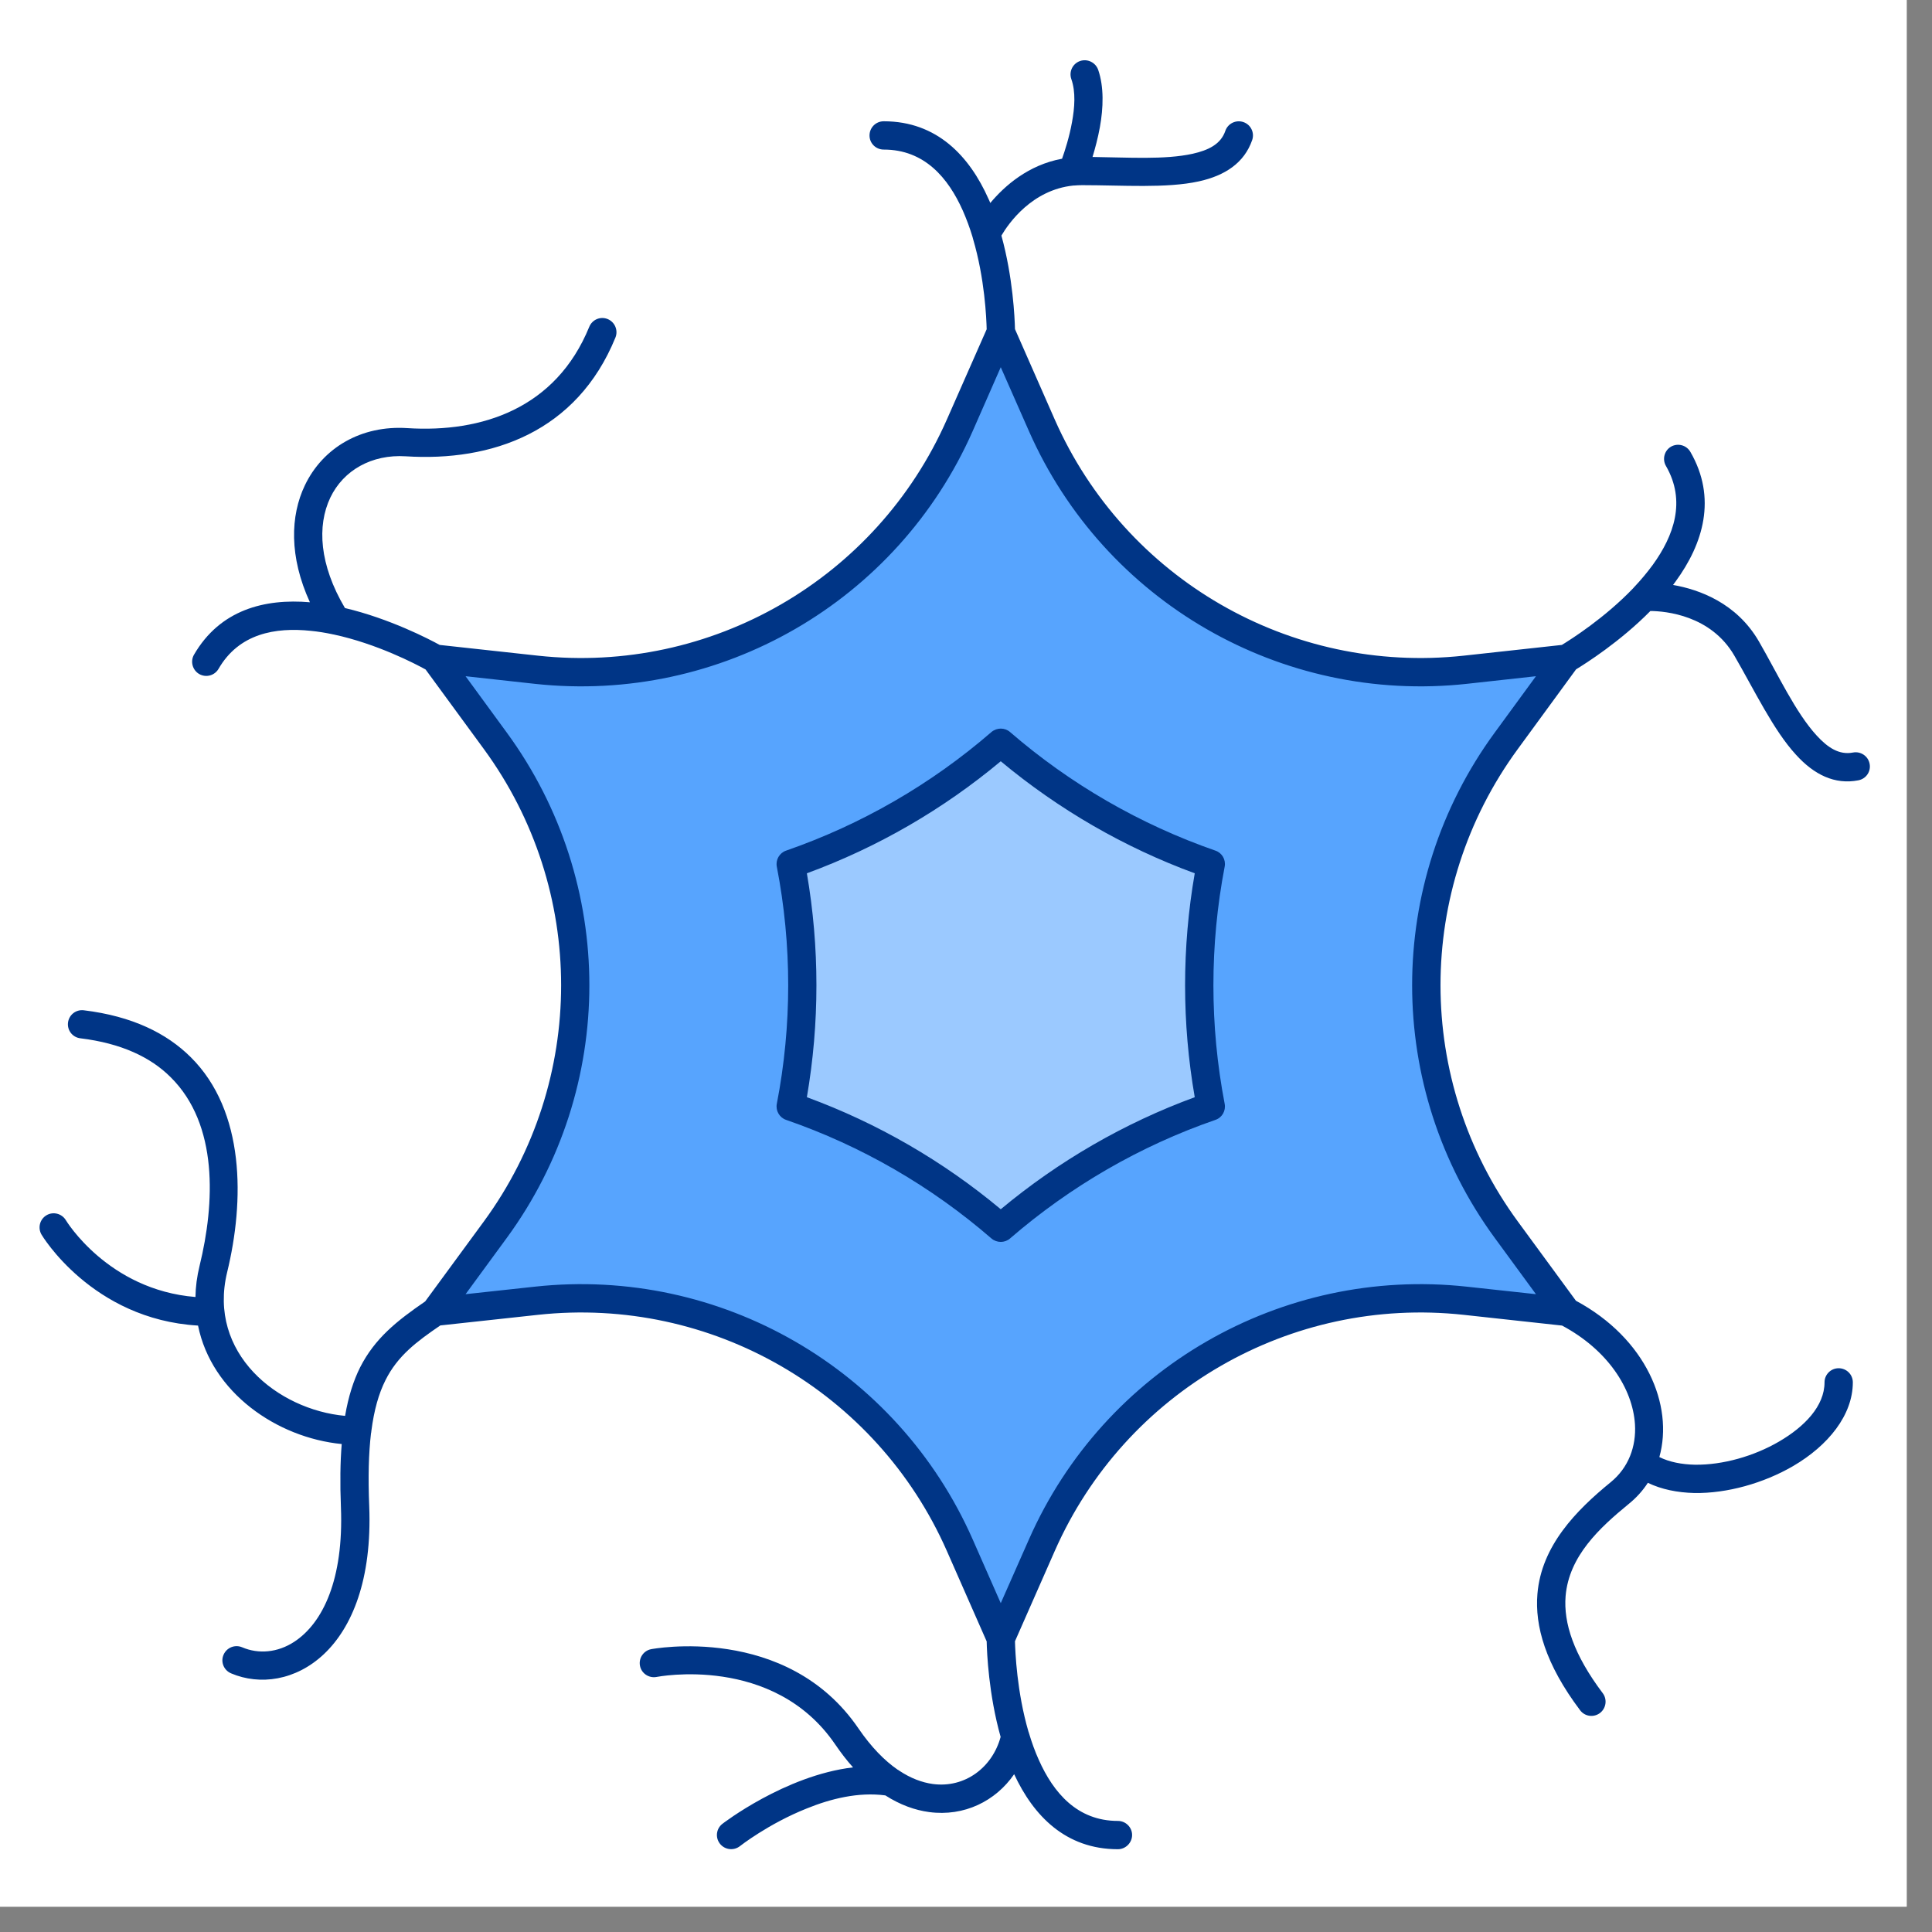
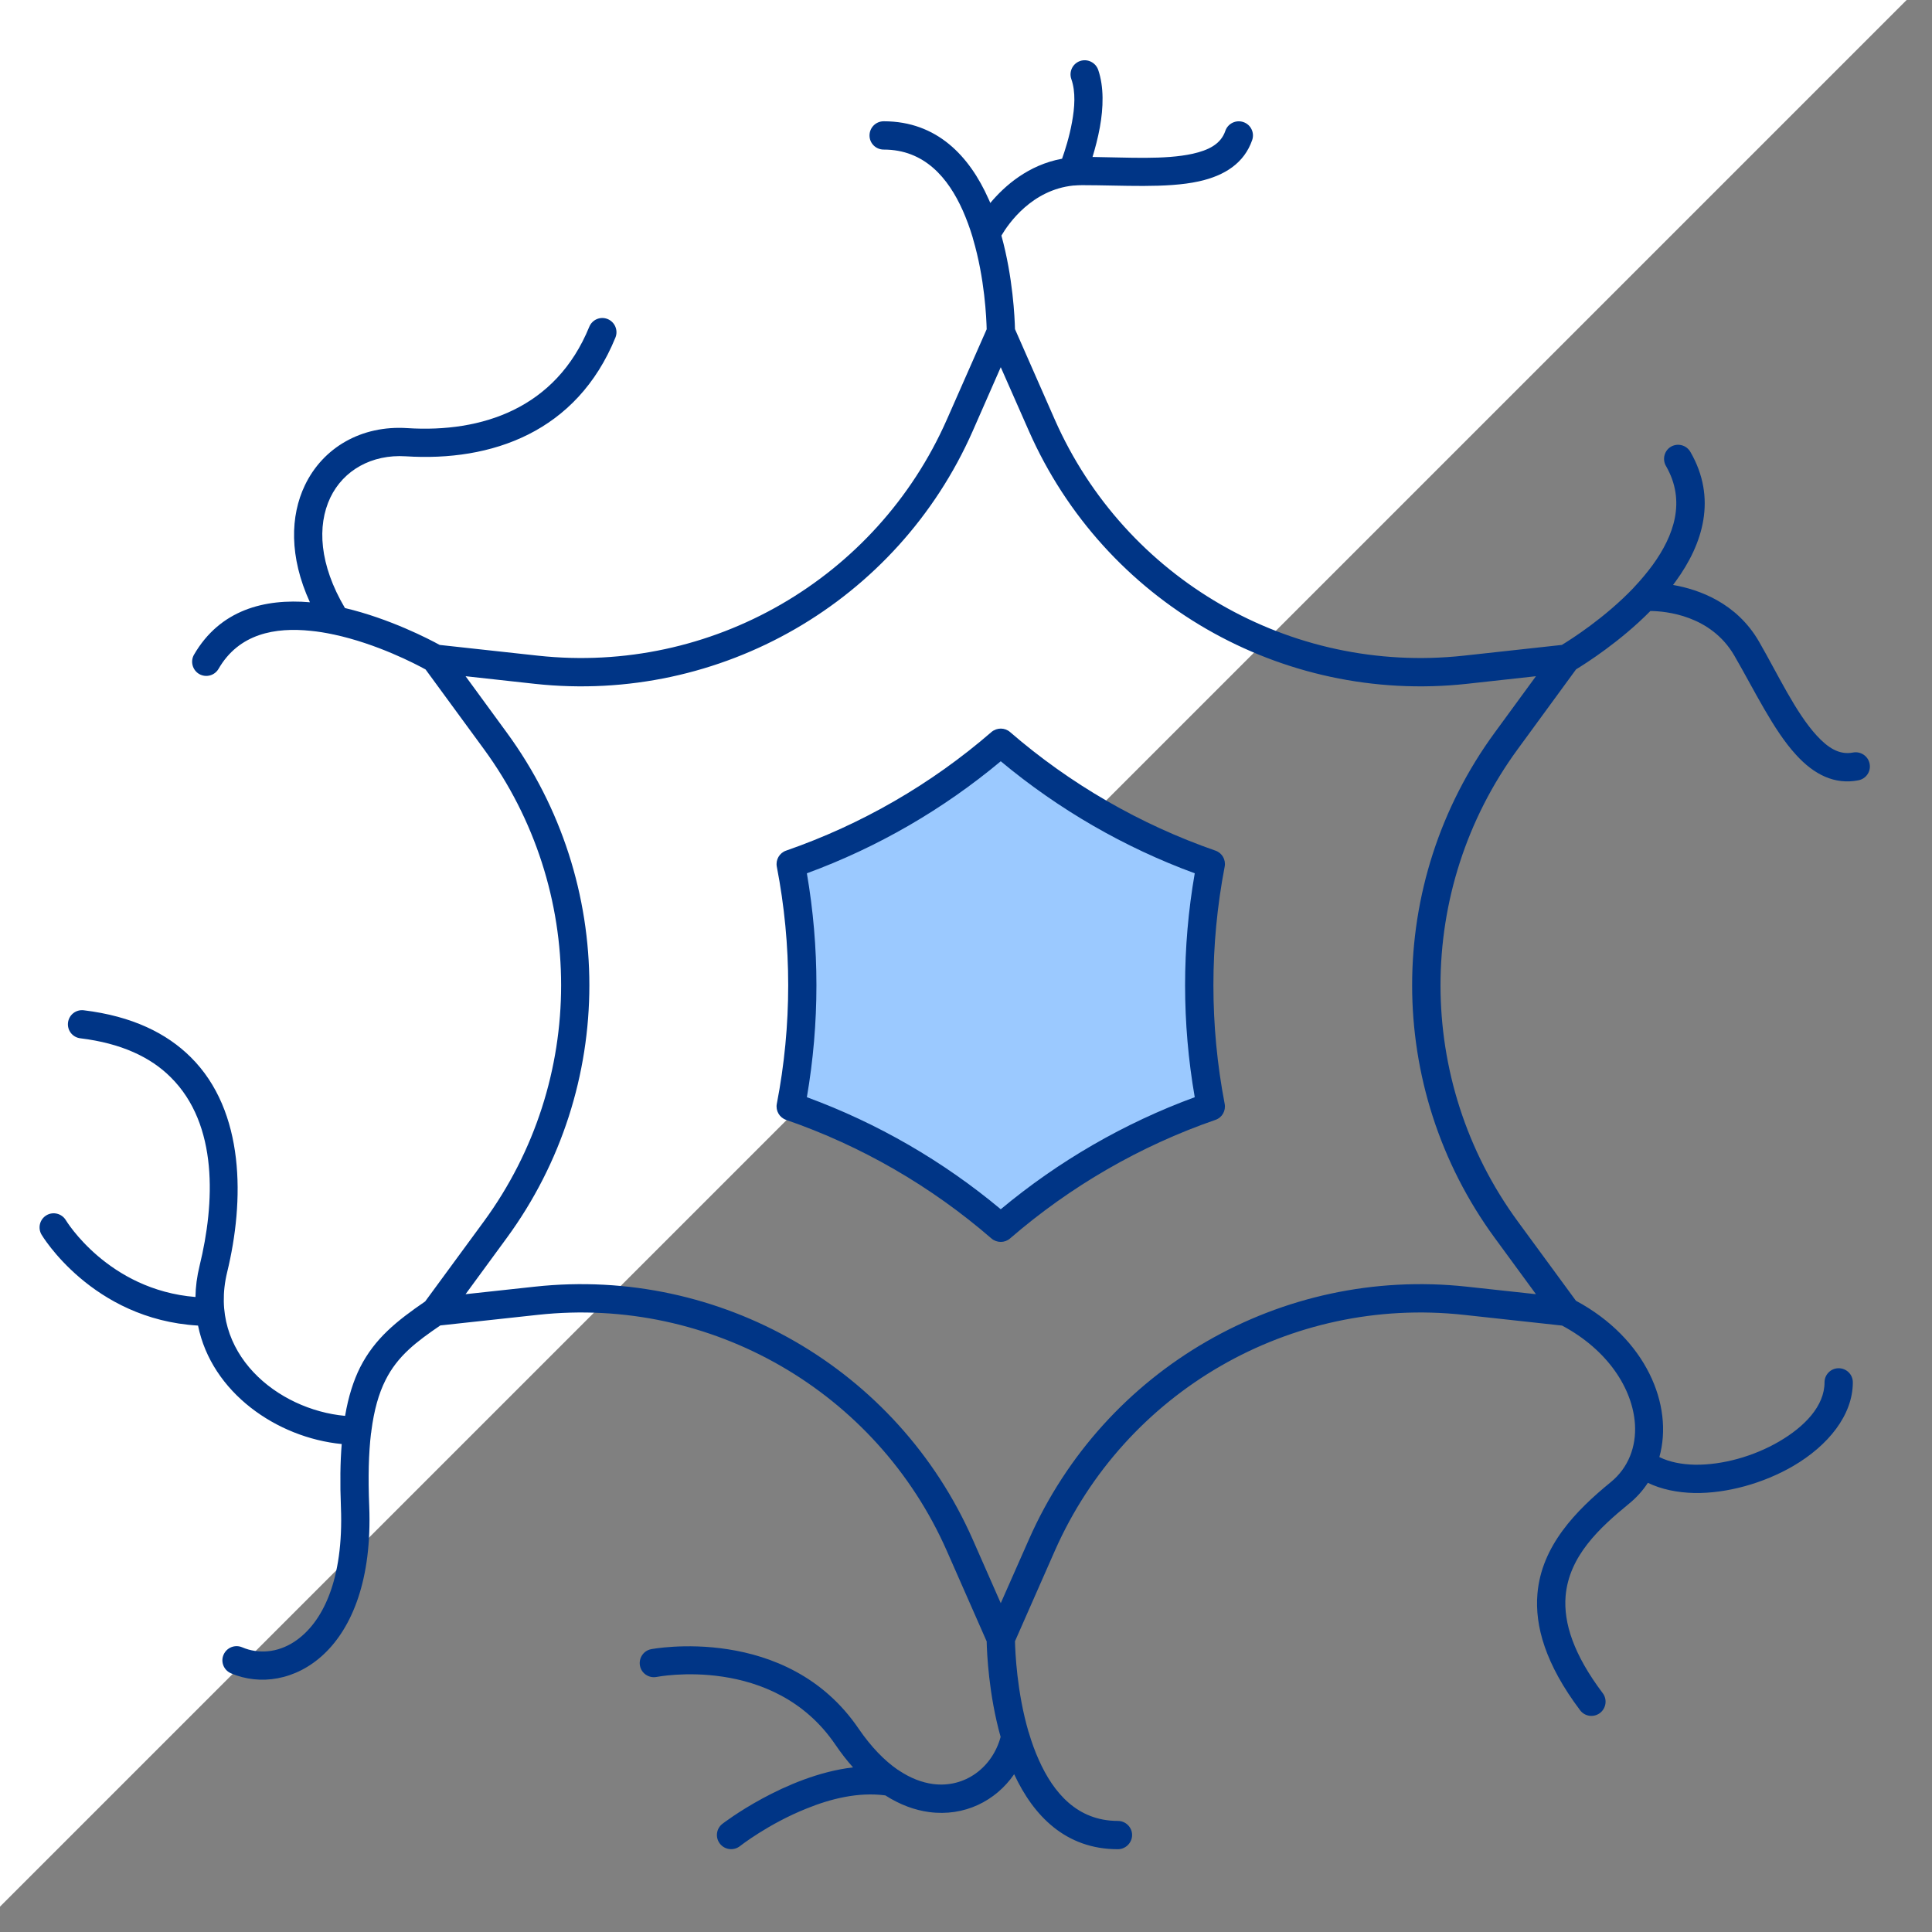
<svg xmlns="http://www.w3.org/2000/svg" width="75" zoomAndPan="magnify" viewBox="0 0 56.25 56.25" height="75" preserveAspectRatio="xMidYMid meet" version="1.0">
  <rect x="0" y="0" width="56.25" height="56.25" fill="#808080" stroke="none" />
  <defs>
    <clipPath id="5a1dc5de0a">
      <path d="M 0 0 L 55.512 0 L 55.512 55.512 L 0 55.512 Z M 0 0 " clip-rule="nonzero" />
    </clipPath>
    <clipPath id="2572905435">
      <path d="M 1.148 1.148 L 54.438 1.148 L 54.438 54 L 1.148 54 Z M 1.148 1.148 " clip-rule="nonzero" />
    </clipPath>
  </defs>
  <g clip-path="url(#5a1dc5de0a)">
-     <path fill="#ffffff" d="M 0 0 L 55.512 0 L 55.512 55.512 L 0 55.512 Z M 0 0 " fill-opacity="1" fill-rule="nonzero" />
-     <path fill="#ffffff" d="M 0 0 L 55.512 0 L 55.512 55.512 L 0 55.512 Z M 0 0 " fill-opacity="1" fill-rule="nonzero" />
+     <path fill="#ffffff" d="M 0 0 L 55.512 0 L 0 55.512 Z M 0 0 " fill-opacity="1" fill-rule="nonzero" />
  </g>
-   <path fill="#57a4fe" d="M 12.668 38.188 L 14.422 35.793 C 17.523 31.559 17.523 25.801 14.422 21.566 L 12.668 19.176 L 15.617 19.496 C 20.836 20.062 25.82 17.184 27.938 12.383 L 29.133 9.668 L 30.328 12.383 C 32.445 17.184 37.434 20.062 42.652 19.496 L 45.598 19.176 L 43.848 21.566 C 40.746 25.801 40.746 31.559 43.848 35.793 L 45.598 38.188 L 42.652 37.867 C 37.434 37.297 32.445 40.176 30.328 44.98 L 29.133 47.691 L 27.938 44.98 C 25.82 40.176 20.836 37.297 15.617 37.867 Z M 23.02 25.152 C 25.262 24.375 27.34 23.176 29.133 21.621 C 30.93 23.176 33.004 24.375 35.246 25.152 C 34.801 27.48 34.801 29.879 35.246 32.211 C 33.004 32.988 30.93 34.188 29.133 35.742 C 27.34 34.188 25.262 32.988 23.02 32.211 C 23.469 29.879 23.469 27.48 23.02 25.152 Z M 23.02 25.152 " fill-opacity="1" fill-rule="evenodd" />
  <path fill="#9bc9ff" d="M 23.02 25.152 C 25.262 24.375 27.34 23.176 29.133 21.621 C 30.93 23.176 33.004 24.375 35.246 25.152 C 34.801 27.48 34.801 29.879 35.246 32.211 C 33.004 32.988 30.93 34.188 29.133 35.742 C 27.34 34.188 25.262 32.988 23.02 32.211 C 23.469 29.879 23.469 27.48 23.02 25.152 Z M 23.02 25.152 " fill-opacity="1" fill-rule="evenodd" />
  <g clip-path="url(#2572905435)">
    <path fill="#003586" d="M 5.766 38.594 C 2.672 38.414 1.211 35.949 1.211 35.949 C 1.094 35.754 1.156 35.5 1.352 35.383 C 1.547 35.266 1.801 35.332 1.918 35.527 C 1.918 35.527 3.137 37.555 5.691 37.762 C 5.695 37.469 5.734 37.164 5.812 36.848 C 6.254 35.039 6.363 32.742 4.969 31.363 C 4.387 30.781 3.531 30.375 2.34 30.23 C 2.113 30.203 1.953 30 1.98 29.773 C 2.008 29.547 2.211 29.387 2.438 29.414 C 3.855 29.586 4.855 30.086 5.551 30.777 C 7.145 32.355 7.117 34.973 6.613 37.043 C 6.043 39.395 8.074 41.043 10.047 41.223 C 10.145 40.652 10.293 40.195 10.484 39.812 C 10.914 38.965 11.555 38.457 12.379 37.891 L 14.09 35.559 C 17.086 31.465 17.086 25.906 14.09 21.812 L 12.391 19.492 C 12.102 19.332 10.973 18.742 9.715 18.473 C 9.699 18.473 9.688 18.469 9.676 18.465 C 9.469 18.422 9.258 18.387 9.051 18.367 C 8.012 18.258 6.957 18.445 6.363 19.473 C 6.25 19.668 6 19.738 5.801 19.625 C 5.605 19.512 5.535 19.258 5.648 19.062 C 6.406 17.754 7.703 17.422 9.023 17.535 C 8.414 16.207 8.453 15.016 8.875 14.133 C 9.398 13.035 10.52 12.375 11.863 12.465 C 14.02 12.602 16.184 11.898 17.156 9.516 C 17.242 9.305 17.48 9.203 17.691 9.289 C 17.902 9.375 18.004 9.617 17.918 9.828 C 16.793 12.586 14.309 13.445 11.812 13.285 C 10.828 13.223 10 13.688 9.617 14.488 C 9.227 15.309 9.297 16.441 10.043 17.703 C 11.348 18.012 12.496 18.609 12.801 18.777 L 15.664 19.09 C 20.703 19.637 25.52 16.855 27.566 12.219 L 28.727 9.586 C 28.719 9.27 28.672 8.109 28.328 6.949 C 28.324 6.934 28.32 6.918 28.316 6.902 C 28.238 6.641 28.141 6.379 28.031 6.129 C 27.605 5.176 26.914 4.355 25.73 4.355 C 25.5 4.355 25.316 4.172 25.316 3.945 C 25.316 3.715 25.5 3.531 25.73 3.531 C 27.281 3.531 28.227 4.547 28.781 5.793 C 28.801 5.832 28.816 5.871 28.832 5.91 C 29.25 5.41 29.941 4.801 30.922 4.621 C 31.004 4.391 31.133 3.992 31.211 3.559 C 31.289 3.137 31.324 2.676 31.191 2.301 C 31.117 2.086 31.23 1.852 31.445 1.777 C 31.66 1.703 31.895 1.816 31.973 2.031 C 32.145 2.527 32.125 3.141 32.023 3.703 C 31.965 4.023 31.883 4.324 31.809 4.57 C 32.832 4.582 33.91 4.656 34.723 4.477 C 35.176 4.375 35.543 4.203 35.676 3.809 C 35.75 3.594 35.988 3.48 36.203 3.555 C 36.418 3.629 36.531 3.863 36.457 4.078 C 36.227 4.742 35.668 5.113 34.902 5.281 C 33.961 5.488 32.676 5.391 31.508 5.391 C 31.426 5.391 31.344 5.395 31.27 5.402 C 31.262 5.402 31.258 5.402 31.25 5.402 C 30.047 5.527 29.367 6.5 29.156 6.859 C 29.492 8.074 29.543 9.254 29.551 9.582 L 30.711 12.219 C 32.758 16.855 37.57 19.637 42.613 19.09 L 45.473 18.777 C 45.742 18.613 46.723 17.992 47.559 17.117 C 47.57 17.102 47.578 17.09 47.59 17.082 C 47.777 16.883 47.957 16.668 48.121 16.445 C 48.73 15.602 49.098 14.594 48.504 13.566 C 48.391 13.371 48.457 13.117 48.652 13.004 C 48.852 12.891 49.102 12.961 49.215 13.156 C 49.992 14.5 49.59 15.828 48.785 16.93 C 48.762 16.965 48.734 17 48.711 17.031 C 49.473 17.164 50.562 17.555 51.211 18.676 C 51.766 19.637 52.277 20.746 52.895 21.418 C 53.211 21.762 53.543 21.988 53.949 21.91 C 54.172 21.867 54.391 22.012 54.434 22.238 C 54.477 22.461 54.332 22.676 54.105 22.719 C 53.418 22.852 52.816 22.555 52.289 21.973 C 51.637 21.266 51.082 20.102 50.496 19.09 C 49.812 17.91 48.492 17.793 48.051 17.789 C 47.164 18.688 46.168 19.316 45.887 19.488 L 44.188 21.812 C 41.191 25.906 41.191 31.465 44.188 35.559 L 45.883 37.871 C 47.926 38.969 48.734 40.914 48.312 42.422 C 48.609 42.57 48.969 42.637 49.348 42.645 C 50.156 42.656 51.062 42.398 51.793 41.973 C 52.539 41.539 53.121 40.938 53.121 40.246 C 53.121 40.02 53.305 39.836 53.531 39.836 C 53.762 39.836 53.945 40.02 53.945 40.246 C 53.945 41.199 53.23 42.086 52.207 42.684 C 51.348 43.184 50.281 43.484 49.332 43.469 C 48.836 43.457 48.371 43.363 47.977 43.172 C 47.828 43.402 47.641 43.609 47.418 43.789 C 46.57 44.484 45.68 45.305 45.582 46.473 C 45.52 47.254 45.816 48.172 46.664 49.297 C 46.801 49.48 46.762 49.738 46.582 49.875 C 46.398 50.012 46.141 49.977 46.004 49.793 C 44.992 48.449 44.684 47.336 44.762 46.406 C 44.879 45.008 45.883 43.98 46.898 43.152 C 47.414 42.73 47.641 42.117 47.602 41.469 C 47.535 40.426 46.805 39.301 45.48 38.594 L 42.613 38.281 C 37.57 37.734 32.758 40.512 30.711 45.152 L 29.551 47.785 C 29.559 48.098 29.605 49.258 29.945 50.422 C 29.953 50.438 29.957 50.453 29.961 50.469 C 30.039 50.73 30.133 50.992 30.246 51.242 C 30.672 52.195 31.363 53.016 32.547 53.016 C 32.773 53.016 32.961 53.199 32.961 53.426 C 32.961 53.652 32.773 53.84 32.547 53.84 C 31.027 53.84 30.09 52.867 29.527 51.656 C 28.988 52.438 28.074 52.895 27.051 52.758 C 26.641 52.703 26.211 52.551 25.777 52.273 C 24.992 52.168 24.184 52.371 23.492 52.652 C 22.371 53.098 21.543 53.75 21.543 53.75 C 21.363 53.891 21.102 53.859 20.961 53.68 C 20.82 53.5 20.852 53.242 21.031 53.102 C 21.031 53.102 22.852 51.691 24.836 51.457 C 24.66 51.262 24.488 51.039 24.32 50.793 C 22.52 48.148 19.117 48.824 19.117 48.824 C 18.895 48.867 18.676 48.723 18.633 48.5 C 18.59 48.277 18.734 48.059 18.957 48.016 C 18.957 48.016 22.906 47.25 25 50.332 C 25.367 50.867 25.75 51.258 26.133 51.523 C 26.152 51.531 26.168 51.543 26.184 51.555 C 26.512 51.773 26.844 51.898 27.16 51.941 C 28.098 52.066 28.895 51.453 29.133 50.57 C 28.785 49.332 28.734 48.121 28.727 47.789 L 27.566 45.152 C 25.52 40.512 20.703 37.734 15.664 38.281 L 12.82 38.59 C 12.129 39.062 11.578 39.473 11.223 40.184 C 11.027 40.574 10.891 41.051 10.812 41.664 C 10.809 41.688 10.809 41.715 10.801 41.738 C 10.734 42.312 10.715 43.004 10.75 43.852 C 10.918 48.137 8.402 49.434 6.727 48.719 C 6.516 48.629 6.418 48.387 6.508 48.18 C 6.598 47.969 6.84 47.871 7.051 47.961 C 7.527 48.164 8.082 48.117 8.566 47.801 C 9.402 47.254 10.008 45.98 9.926 43.887 C 9.898 43.176 9.906 42.57 9.949 42.043 C 8.059 41.859 6.16 40.543 5.766 38.594 Z M 29.137 10.691 L 28.32 12.551 C 26.129 17.52 20.973 20.496 15.574 19.91 L 13.555 19.688 L 14.754 21.328 C 17.961 25.707 17.961 31.664 14.754 36.043 L 13.555 37.68 L 15.574 37.461 C 20.973 36.875 26.129 39.852 28.32 44.82 L 29.137 46.676 L 29.957 44.82 C 32.148 39.852 37.305 36.875 42.703 37.461 L 44.719 37.68 L 43.52 36.043 C 40.312 31.664 40.312 25.707 43.52 21.328 L 44.719 19.688 L 42.703 19.91 C 37.305 20.496 32.148 17.52 29.957 12.551 Z M 22.887 24.766 C 25.082 24.004 27.113 22.832 28.867 21.312 C 29.023 21.18 29.254 21.18 29.406 21.312 C 31.164 22.832 33.195 24.004 35.387 24.766 C 35.582 24.832 35.695 25.031 35.656 25.234 C 35.219 27.512 35.219 29.859 35.656 32.137 C 35.695 32.34 35.582 32.539 35.387 32.605 C 33.195 33.363 31.164 34.539 29.406 36.059 C 29.254 36.191 29.023 36.191 28.867 36.059 C 27.113 34.539 25.082 33.363 22.887 32.605 C 22.695 32.539 22.578 32.34 22.617 32.137 C 23.059 29.859 23.059 27.512 22.617 25.234 C 22.578 25.031 22.695 24.832 22.887 24.766 Z M 23.492 25.426 C 23.863 27.582 23.863 29.789 23.492 31.945 C 25.547 32.699 27.457 33.805 29.137 35.207 C 30.82 33.805 32.73 32.699 34.785 31.945 C 34.41 29.789 34.41 27.582 34.785 25.426 C 32.73 24.672 30.82 23.566 29.137 22.164 C 27.457 23.566 25.547 24.672 23.492 25.426 Z M 23.492 25.426 " fill-opacity="1" fill-rule="evenodd" />
  </g>
</svg>